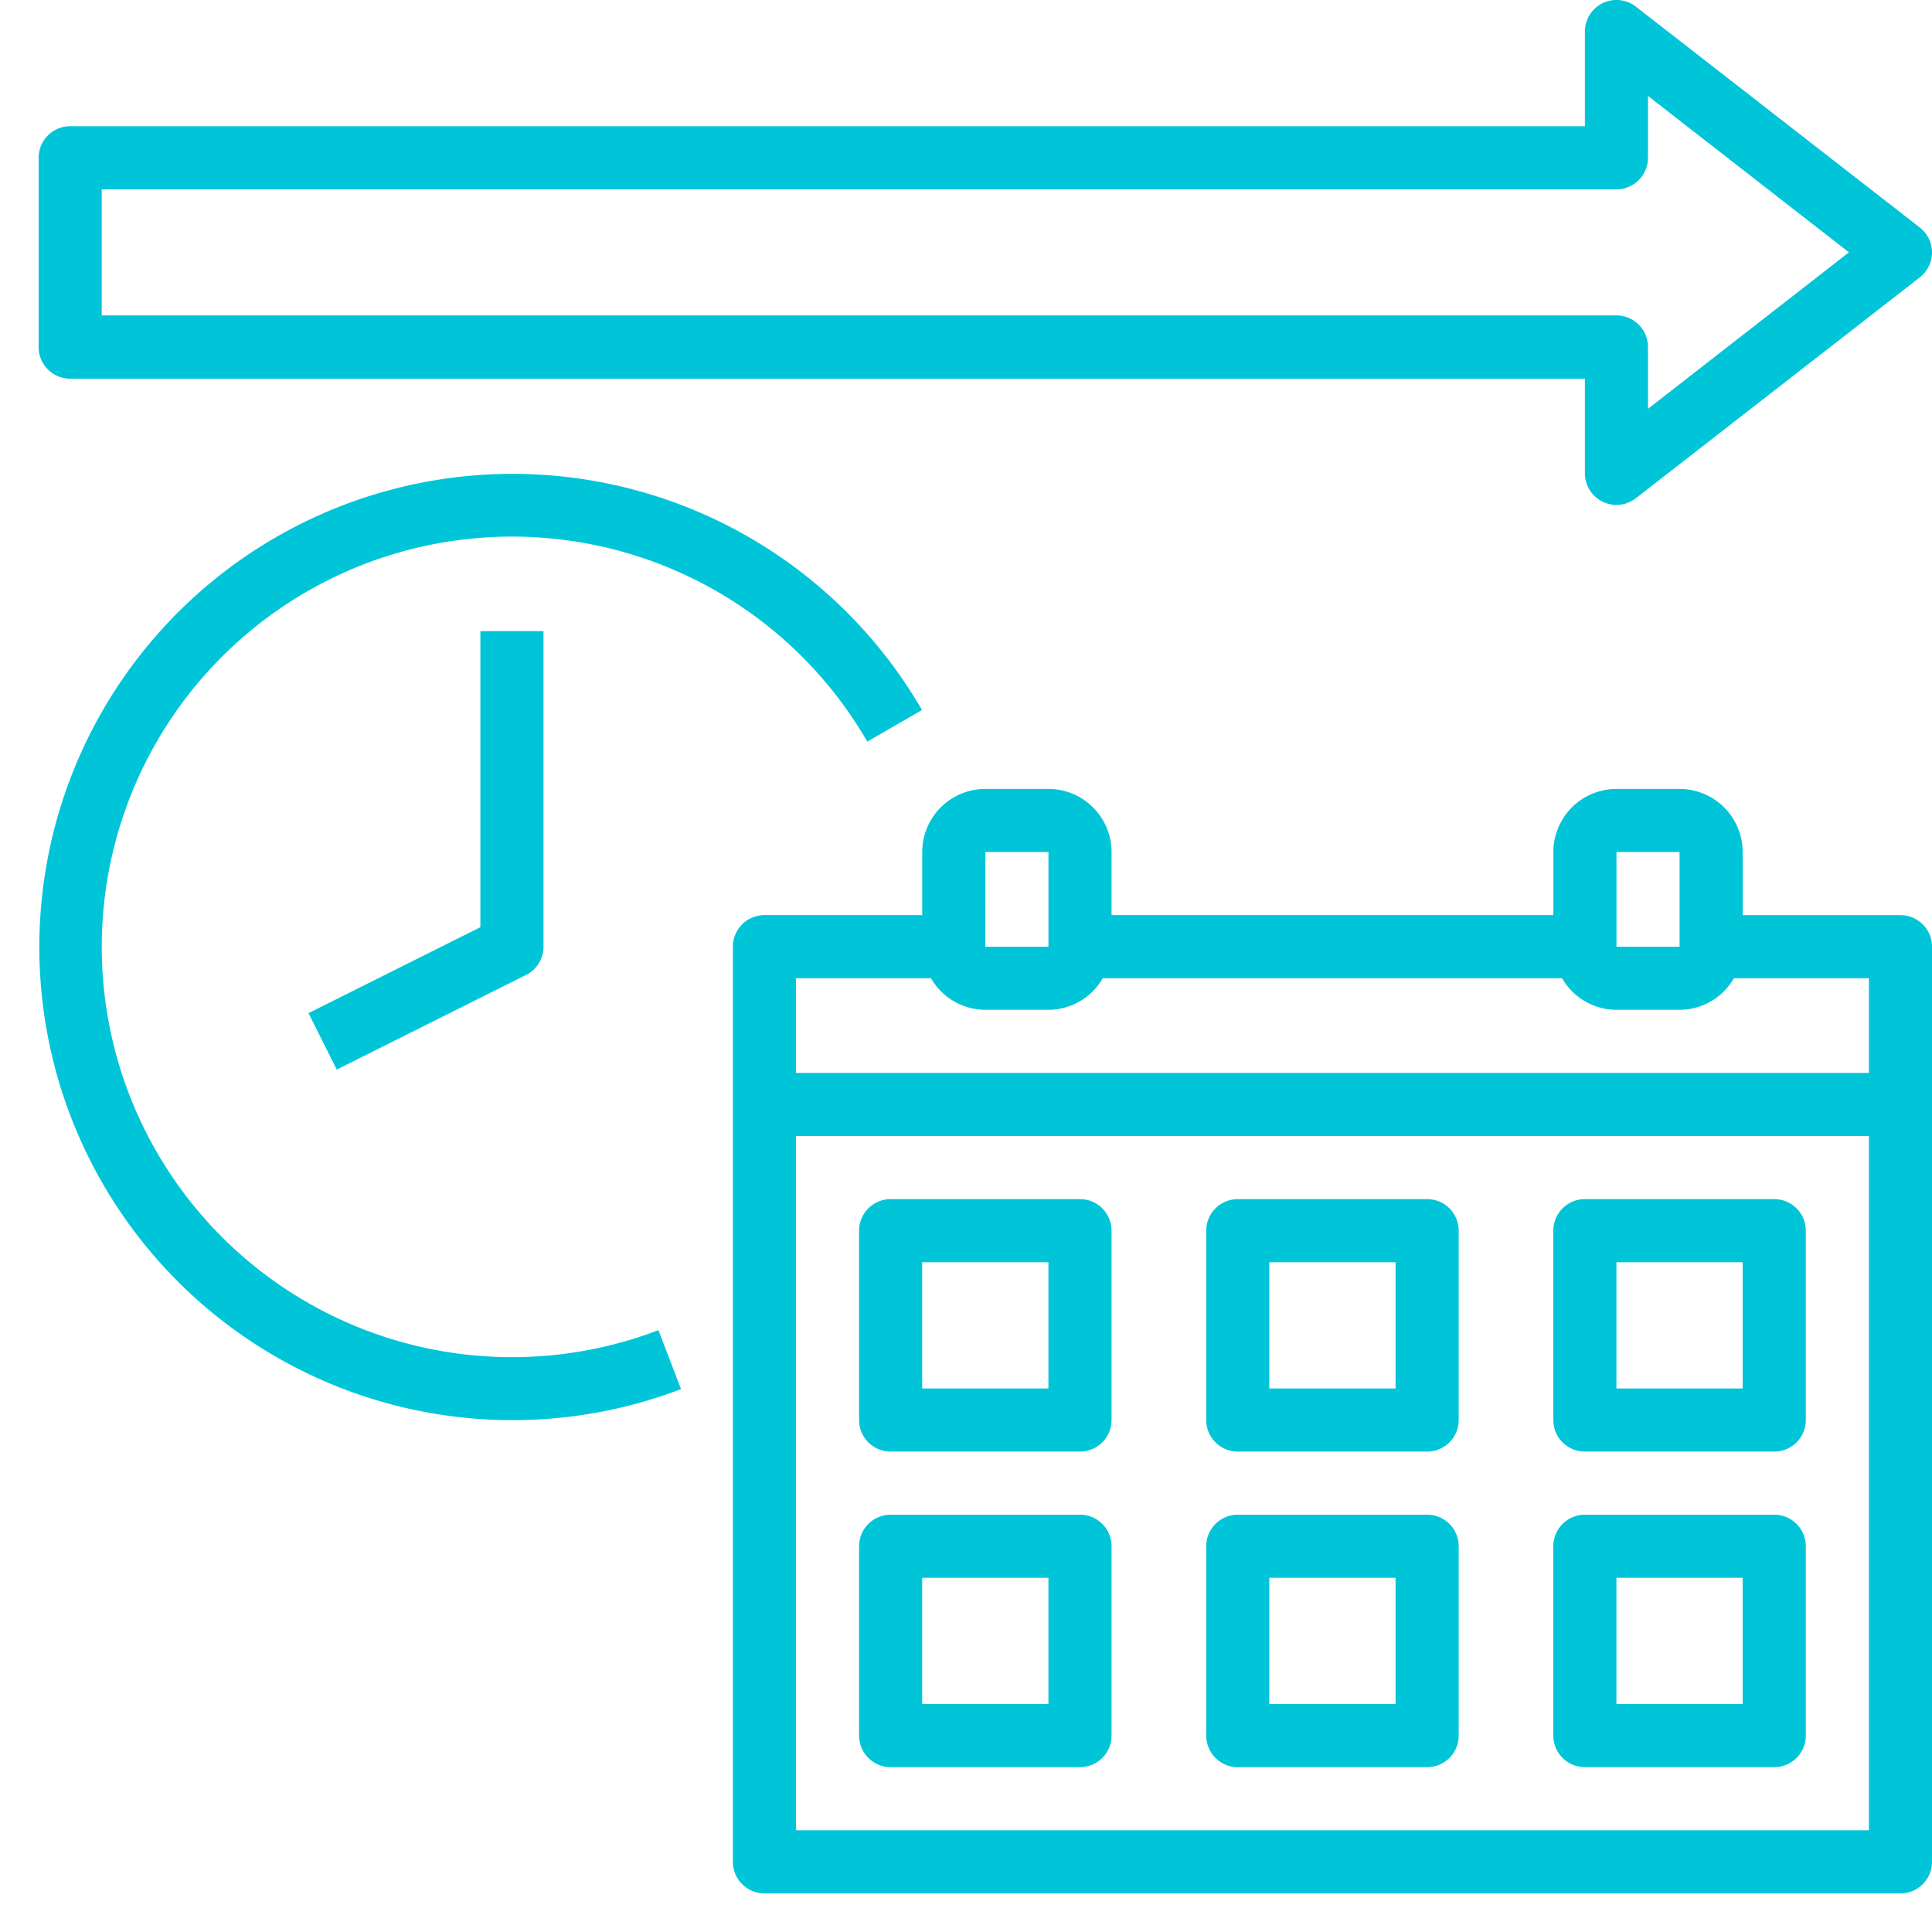
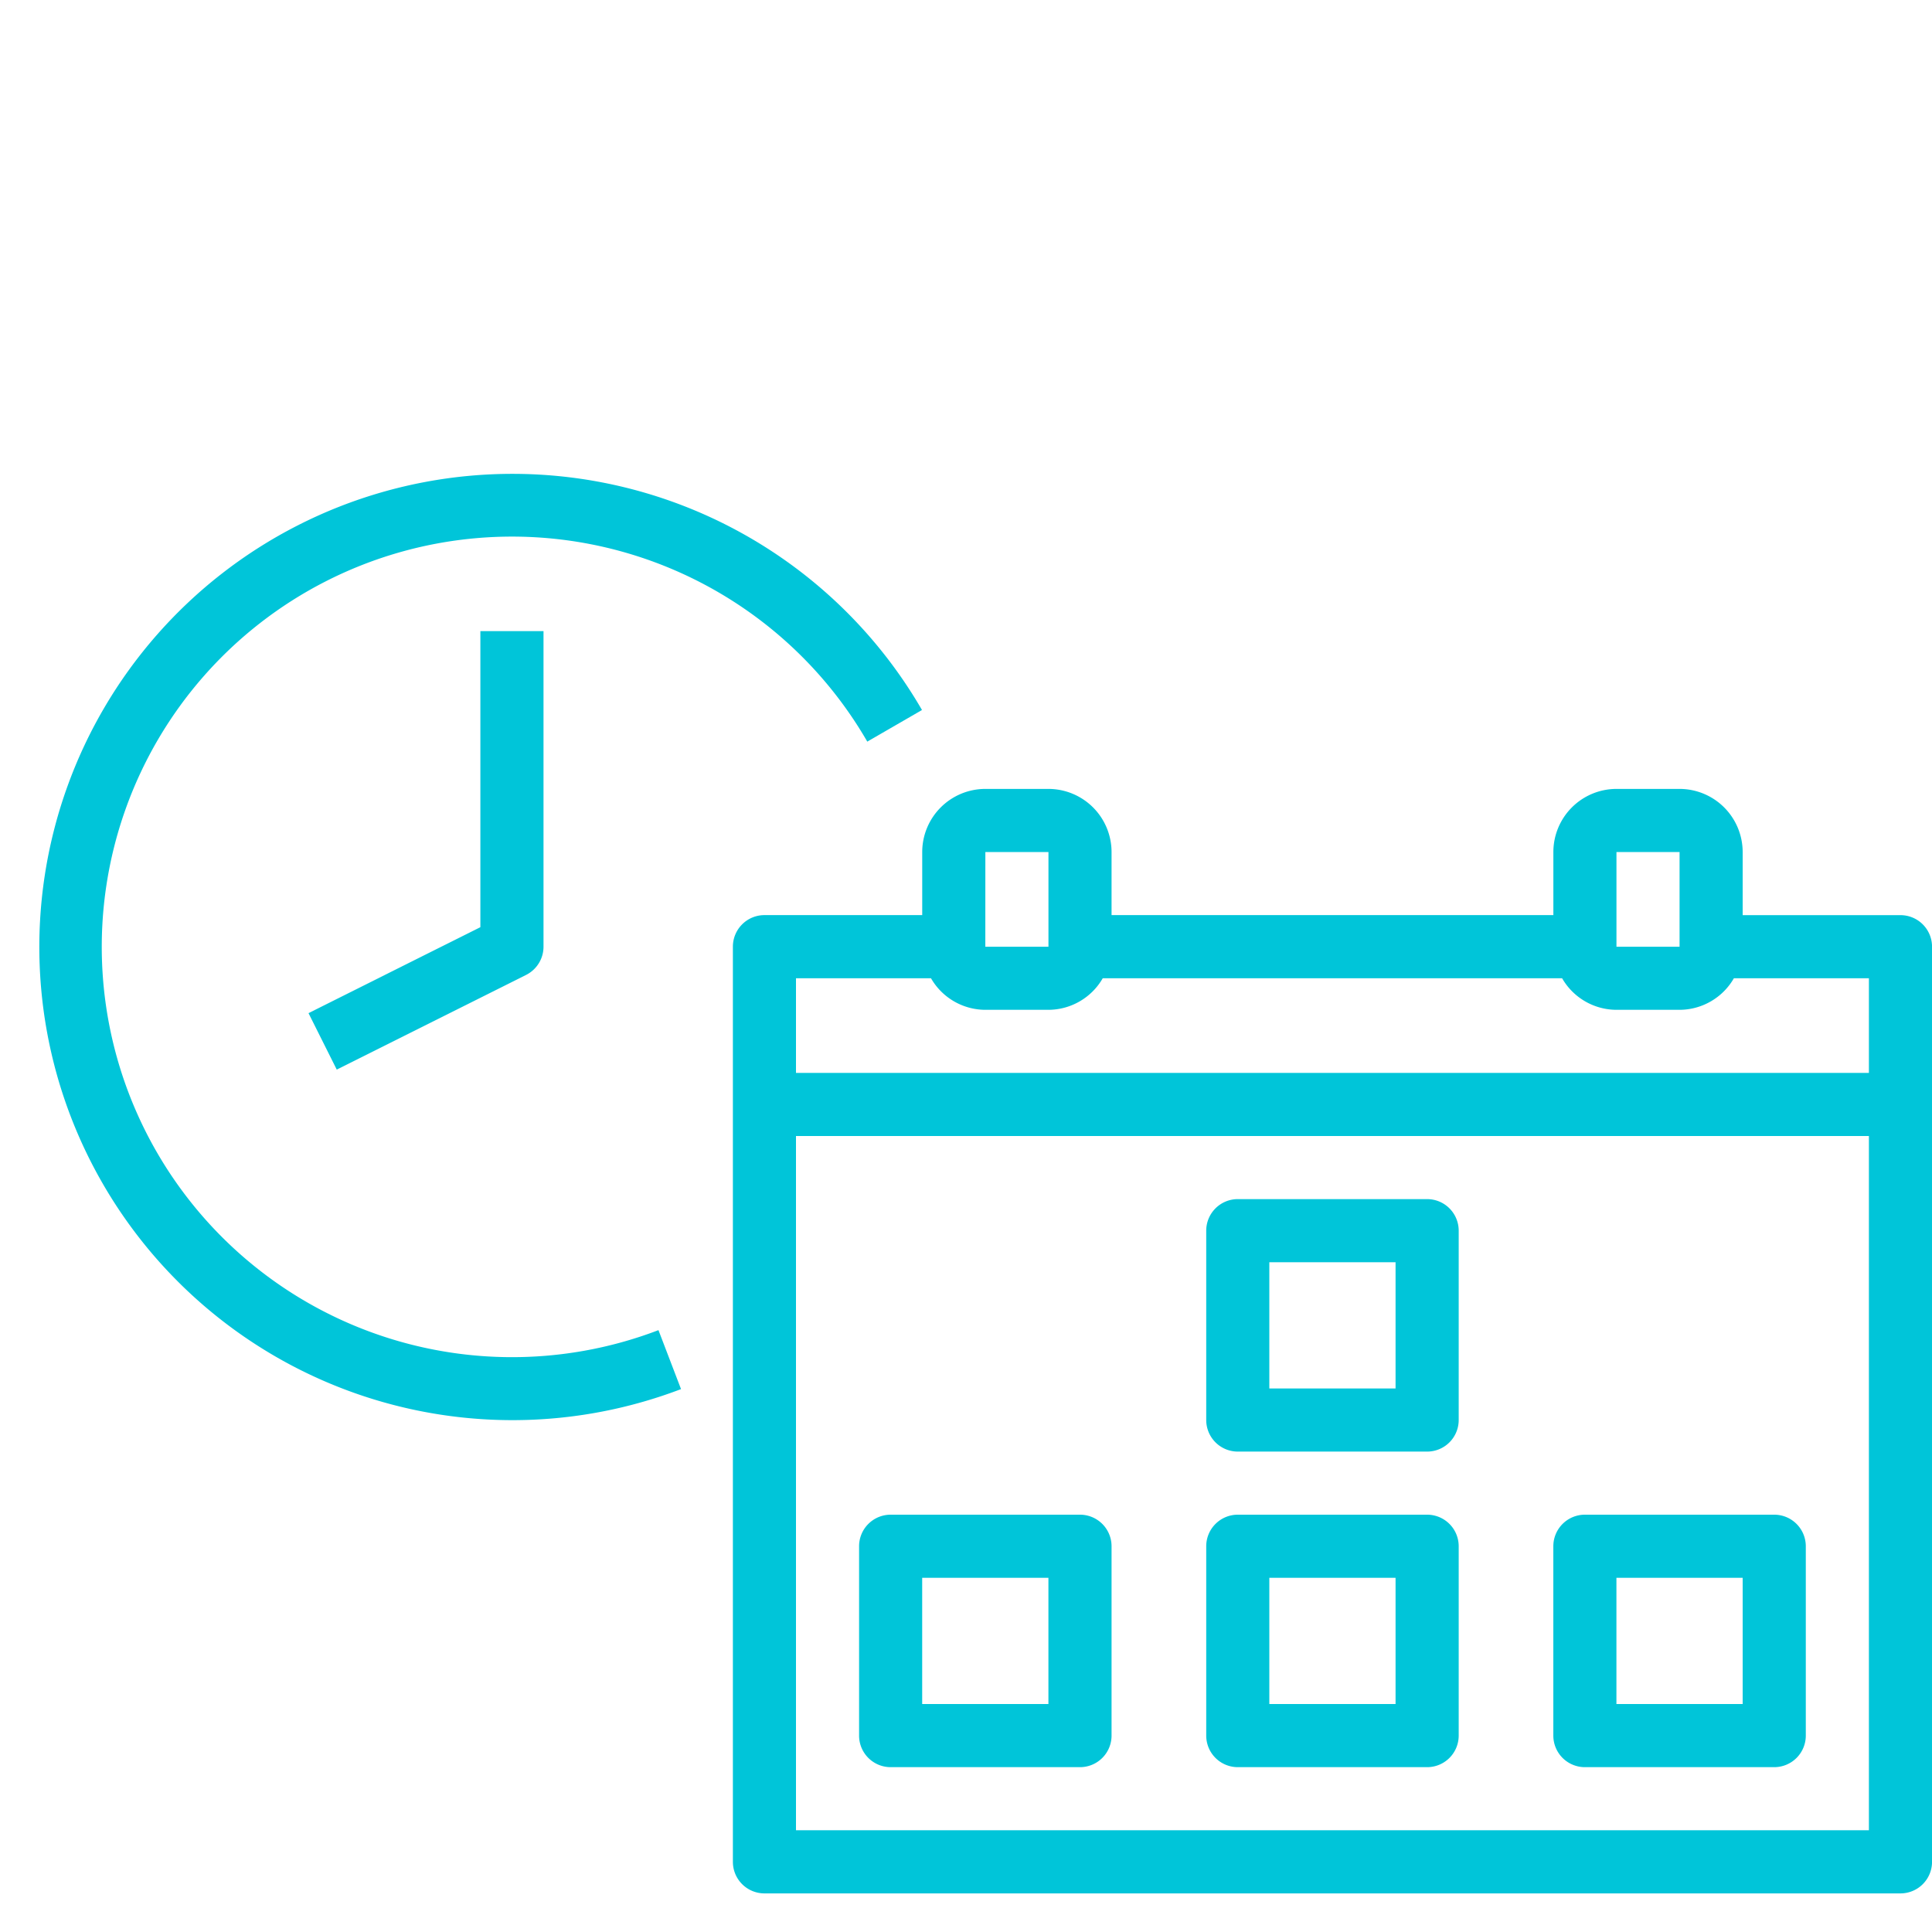
<svg xmlns="http://www.w3.org/2000/svg" width="50" height="50" viewBox="0 0 50 50">
  <g id="We_Think_Long-Term" data-name="We Think Long-Term" transform="translate(-171 -163)">
    <rect id="Rectangle_27" data-name="Rectangle 27" width="50" height="50" transform="translate(171 163)" fill="#c8c8c8" opacity="0" />
    <g id="noun_Long_Term_3030835" data-name="noun_Long Term_3030835" transform="translate(170 161)">
-       <path id="Path_1306" data-name="Path 1306" d="M43.335,2.171a.817.817,0,0,0-1.318.645v2.45H2.817A.817.817,0,0,0,2,6.083v4.9a.817.817,0,0,0,.817.817h39.2v2.45a.817.817,0,0,0,1.318.645l7.35-5.717a.818.818,0,0,0,0-1.29Zm.315,10.409v-1.6a.817.817,0,0,0-.817-.817H3.633V6.9h39.2a.817.817,0,0,0,.817-.817v-1.6l5.2,4.047Z" transform="translate(0 0)" fill="#00c5d9" />
      <path id="Path_1307" data-name="Path 1307" d="M54.217,30.267H50.133V28.633A1.635,1.635,0,0,0,48.5,27H46.867a1.635,1.635,0,0,0-1.633,1.633v1.633H33.8V28.633A1.635,1.635,0,0,0,32.167,27H30.533A1.635,1.635,0,0,0,28.9,28.633v1.633H24.817a.817.817,0,0,0-.817.817V54.767a.817.817,0,0,0,.817.817h29.4a.817.817,0,0,0,.817-.817V31.083A.817.817,0,0,0,54.217,30.267Zm-7.35-1.633H48.5v2.45H46.867Zm-16.333,0h1.633v2.45H30.533ZM29.127,31.9a1.628,1.628,0,0,0,1.406.817h1.633a1.628,1.628,0,0,0,1.406-.817H45.46a1.628,1.628,0,0,0,1.406.817H48.5a1.628,1.628,0,0,0,1.406-.817H53.4v2.45H25.633V31.9ZM25.633,53.95V35.983H53.4V53.95Z" transform="translate(-4.033 -4.583)" fill="#00c5d9" />
-       <path id="Path_1308" data-name="Path 1308" d="M33.717,40h-4.9a.817.817,0,0,0-.817.817v4.9a.817.817,0,0,0,.817.817h4.9a.817.817,0,0,0,.817-.817v-4.9A.817.817,0,0,0,33.717,40ZM32.9,44.9H29.633V41.633H32.9Z" transform="translate(-4.767 -6.967)" fill="#00c5d9" />
      <path id="Path_1309" data-name="Path 1309" d="M33.717,50h-4.9a.817.817,0,0,0-.817.817v4.9a.817.817,0,0,0,.817.817h4.9a.817.817,0,0,0,.817-.817v-4.9A.817.817,0,0,0,33.717,50ZM32.9,54.9H29.633V51.633H32.9Z" transform="translate(-4.767 -8.8)" fill="#00c5d9" />
      <path id="Path_1310" data-name="Path 1310" d="M44.717,40h-4.9a.817.817,0,0,0-.817.817v4.9a.817.817,0,0,0,.817.817h4.9a.817.817,0,0,0,.817-.817v-4.9A.817.817,0,0,0,44.717,40ZM43.9,44.9H40.633V41.633H43.9Z" transform="translate(-6.783 -6.967)" fill="#00c5d9" />
      <path id="Path_1311" data-name="Path 1311" d="M44.717,50h-4.9a.817.817,0,0,0-.817.817v4.9a.817.817,0,0,0,.817.817h4.9a.817.817,0,0,0,.817-.817v-4.9A.817.817,0,0,0,44.717,50ZM43.9,54.9H40.633V51.633H43.9Z" transform="translate(-6.783 -8.8)" fill="#00c5d9" />
-       <path id="Path_1312" data-name="Path 1312" d="M55.717,40h-4.9a.817.817,0,0,0-.817.817v4.9a.817.817,0,0,0,.817.817h4.9a.817.817,0,0,0,.817-.817v-4.9A.817.817,0,0,0,55.717,40ZM54.9,44.9H51.633V41.633H54.9Z" transform="translate(-8.8 -6.967)" fill="#00c5d9" />
      <path id="Path_1313" data-name="Path 1313" d="M55.717,50h-4.9a.817.817,0,0,0-.817.817v4.9a.817.817,0,0,0,.817.817h4.9a.817.817,0,0,0,.817-.817v-4.9A.817.817,0,0,0,55.717,50ZM54.9,54.9H51.633V51.633H54.9Z" transform="translate(-8.8 -8.8)" fill="#00c5d9" />
      <path id="Path_1314" data-name="Path 1314" d="M23.447,23.942l1.414-.817A12.245,12.245,0,1,0,18.625,40.7l-.584-1.526a10.618,10.618,0,1,1,5.406-15.228Z" transform="translate(0 -2.75)" fill="#00c5d9" />
      <path id="Path_1315" data-name="Path 1315" d="M15,29.662l-4.448,2.225.731,1.461,4.9-2.45a.818.818,0,0,0,.451-.731V22H15Z" transform="translate(-1.568 -3.667)" fill="#00c5d9" />
    </g>
  </g>
</svg>